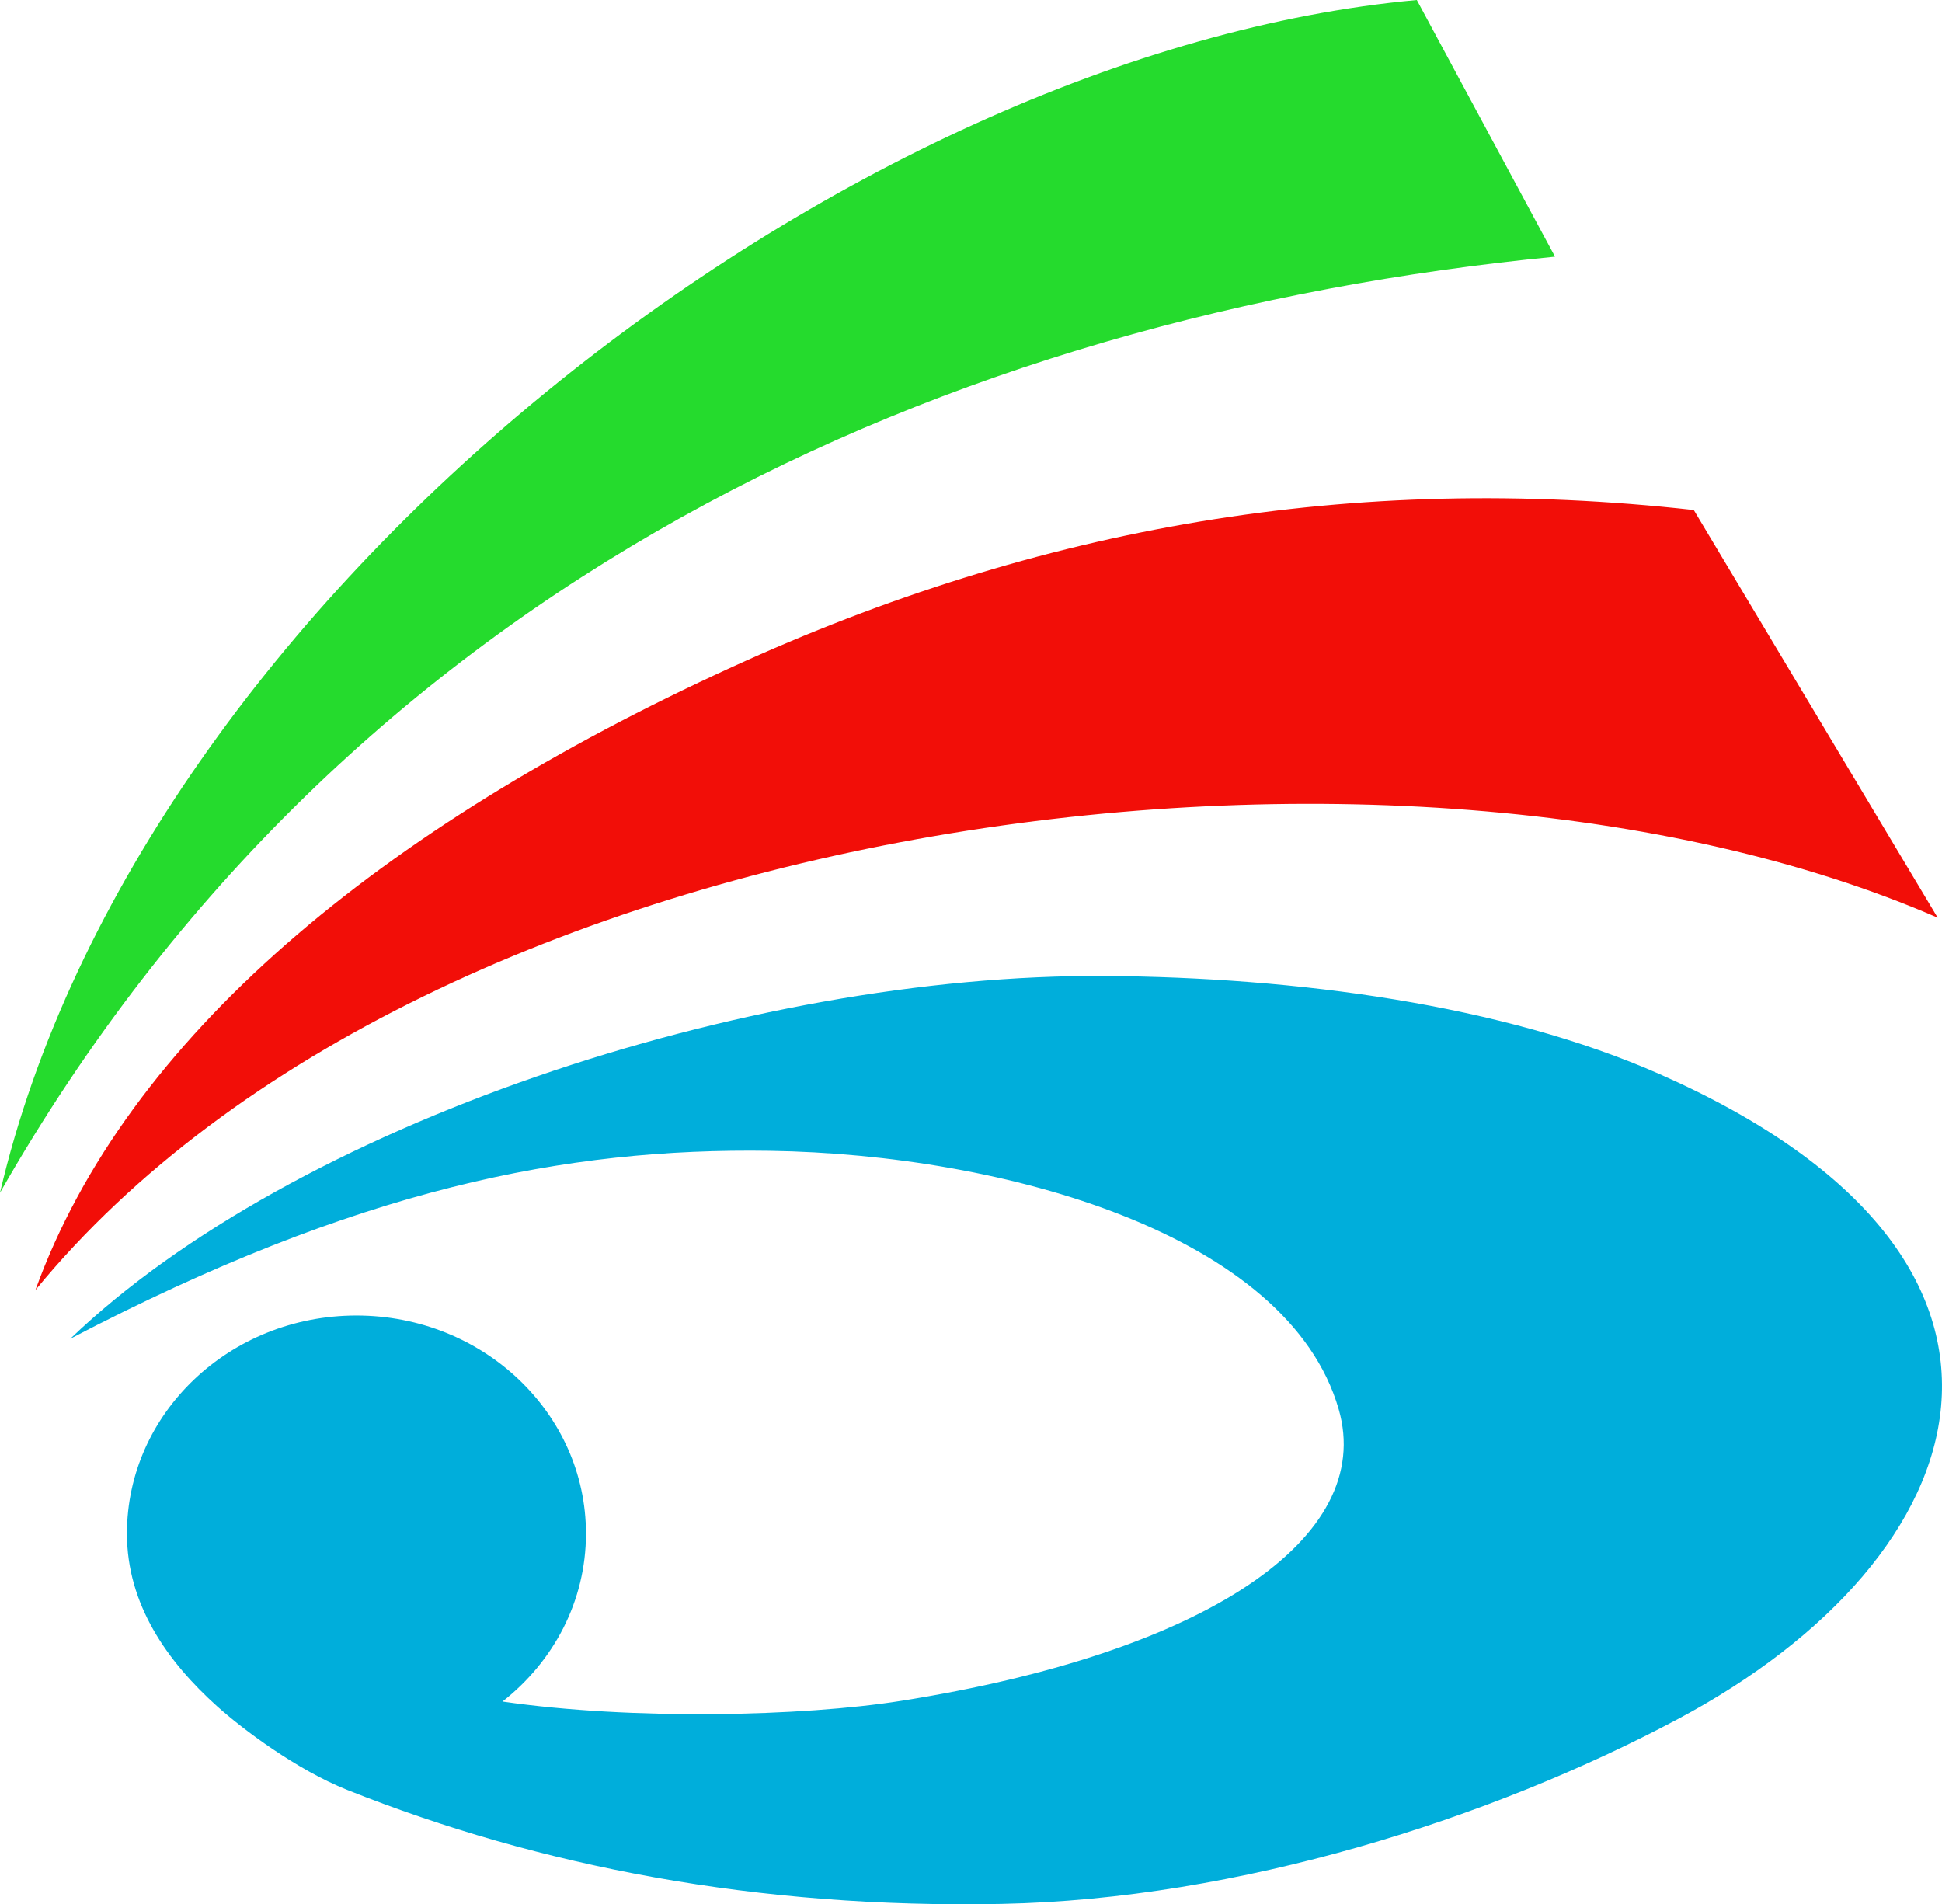
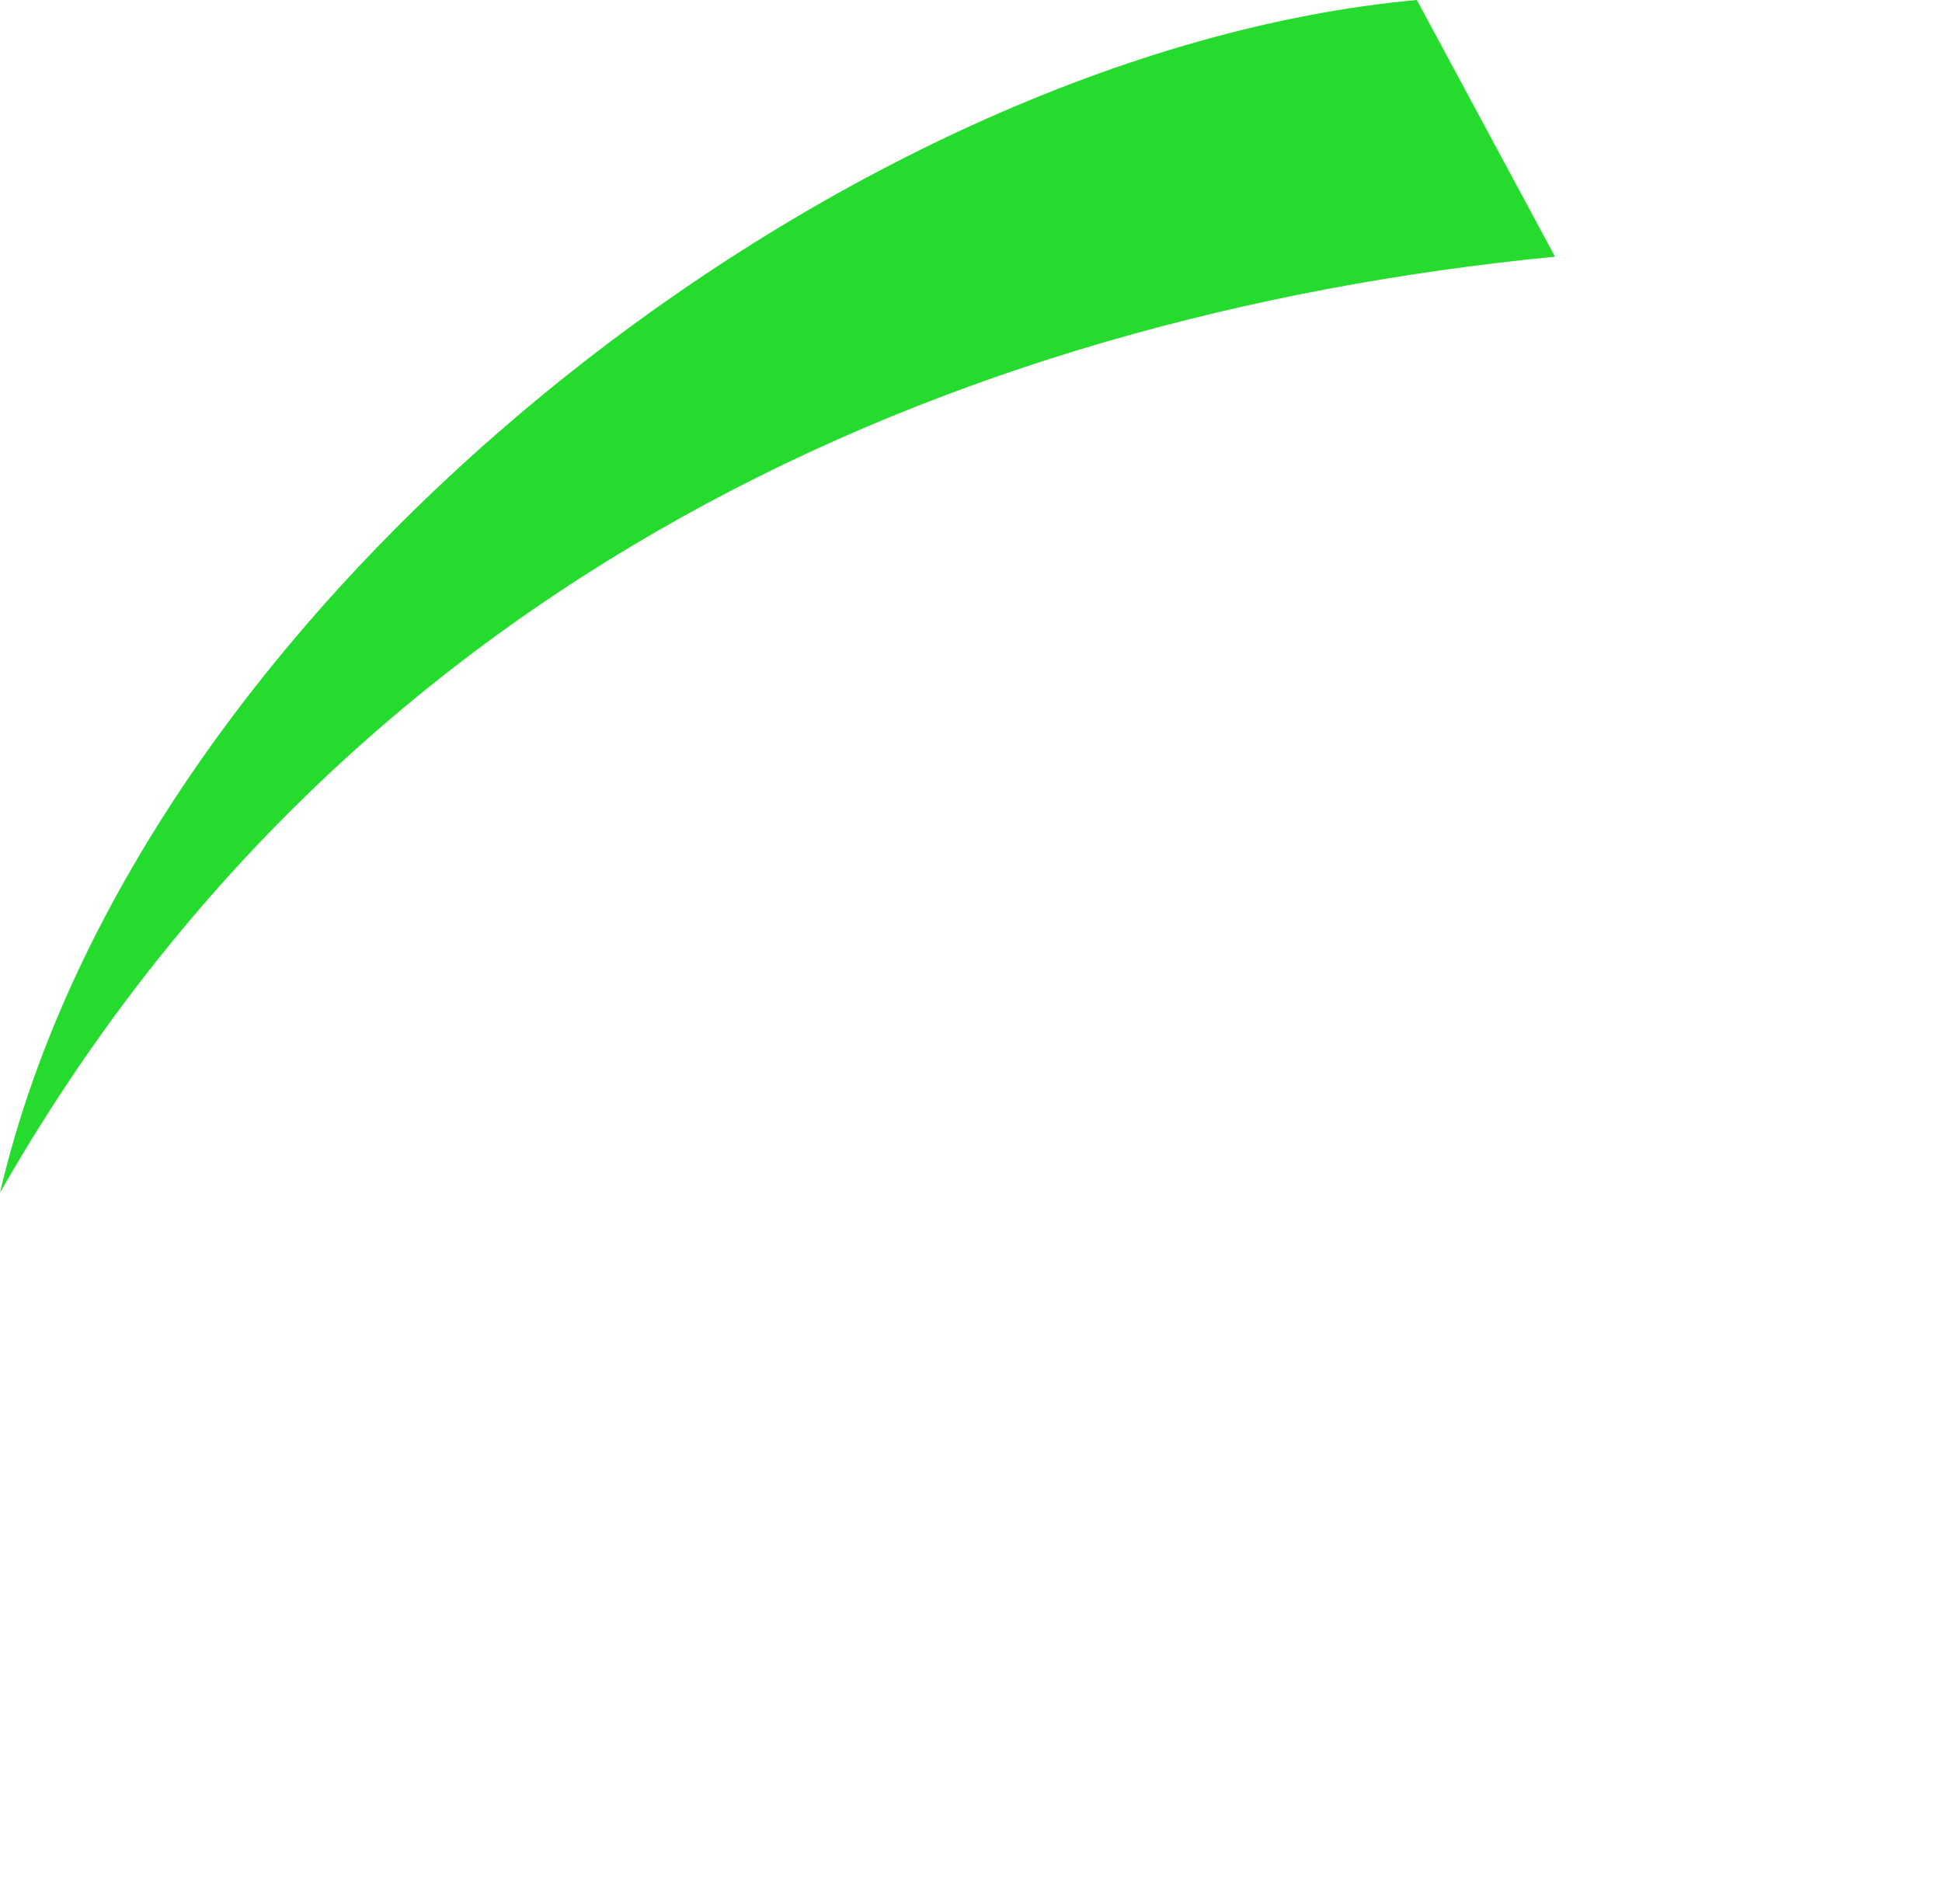
<svg xmlns="http://www.w3.org/2000/svg" xmlns:ns1="http://www.inkscape.org/namespaces/inkscape" xmlns:ns2="http://sodipodi.sourceforge.net/DTD/sodipodi-0.dtd" width="250" height="245.135" id="svg2" version="1.1" ns1:version="0.48.4 r" ns2:docname="Symbol of Saiki Oita.svg">
  <defs id="defs4" />
  <ns2:namedview id="base" pagecolor="#ffffff" bordercolor="#666666" borderopacity="1.0" ns1:pageopacity="0.0" ns1:pageshadow="2" ns1:zoom="2.9479999" ns1:cx="125" ns1:cy="122.56745" ns1:document-units="px" ns1:current-layer="layer1" showgrid="false" ns1:window-width="1280" ns1:window-height="961" ns1:window-x="-8" ns1:window-y="-8" ns1:window-maximized="1" fit-margin-top="0" fit-margin-left="0" fit-margin-right="0" fit-margin-bottom="0" />
  <g ns1:label="レイヤー 1" ns1:groupmode="layer" id="layer1" transform="translate(-85.978,-304.994)">
    <g id="g3757">
      <path ns2:nodetypes="cccc" ns1:connector-curvature="0" id="path3789" d="M 85.978,458.531 C 103.988,381.425 194.996,311.679 268.37,304.994 l 17.79,33.04 c -77.985,7.621 -155.254,41.732 -200.182,120.498 z" style="fill:#25db2d;fill-opacity:1;stroke:none" />
-       <path ns2:nodetypes="csccc" ns1:connector-curvature="0" id="path3789-8" d="m 90.538,471.065 c 11.731,-32.487 44.45,-59.513 89.652,-80.194 39.56,-18.1 79.898,-25.129 123.836,-20.22 l 31.394,52.475 C 266.505,393.172 141.308,409.132 90.538,471.065 z" style="fill:#f20e08;fill-opacity:1;stroke:none" />
-       <path ns2:nodetypes="scssscsssssssss" ns1:connector-curvature="0" id="path3809" d="m 228.216,430.633 c -46.145,-0.304 -104.59,19.247 -133.189,46.7 37.087,-19.377 63.86,-24.587 90.071,-24.193 30.196,0.454 66.715,10.757 73.212,33.255 4.787,16.579 -17.096,31.338 -56.352,37.554 -12.682,2.008 -34.64,2.505 -51.294,0.084 6.566,-5.144 10.748,-12.909 10.748,-21.622 0,-15.489 -13.229,-28.071 -29.546,-28.071 -16.317,0 -29.546,12.582 -29.546,28.071 0,9.088 5.141,16.427 11.633,22.254 3.226,2.896 10.186,8.14 16.733,10.748 24.762,9.862 52.801,15.284 84.212,14.668 30.523,-0.599 62.982,-10.961 87.12,-23.814 39,-20.766 52.046,-58.944 -2.36,-82.99 -20.258,-8.954 -46.869,-12.483 -71.441,-12.644 z" style="fill:#00aedb;fill-opacity:1;stroke:none" />
    </g>
  </g>
</svg>